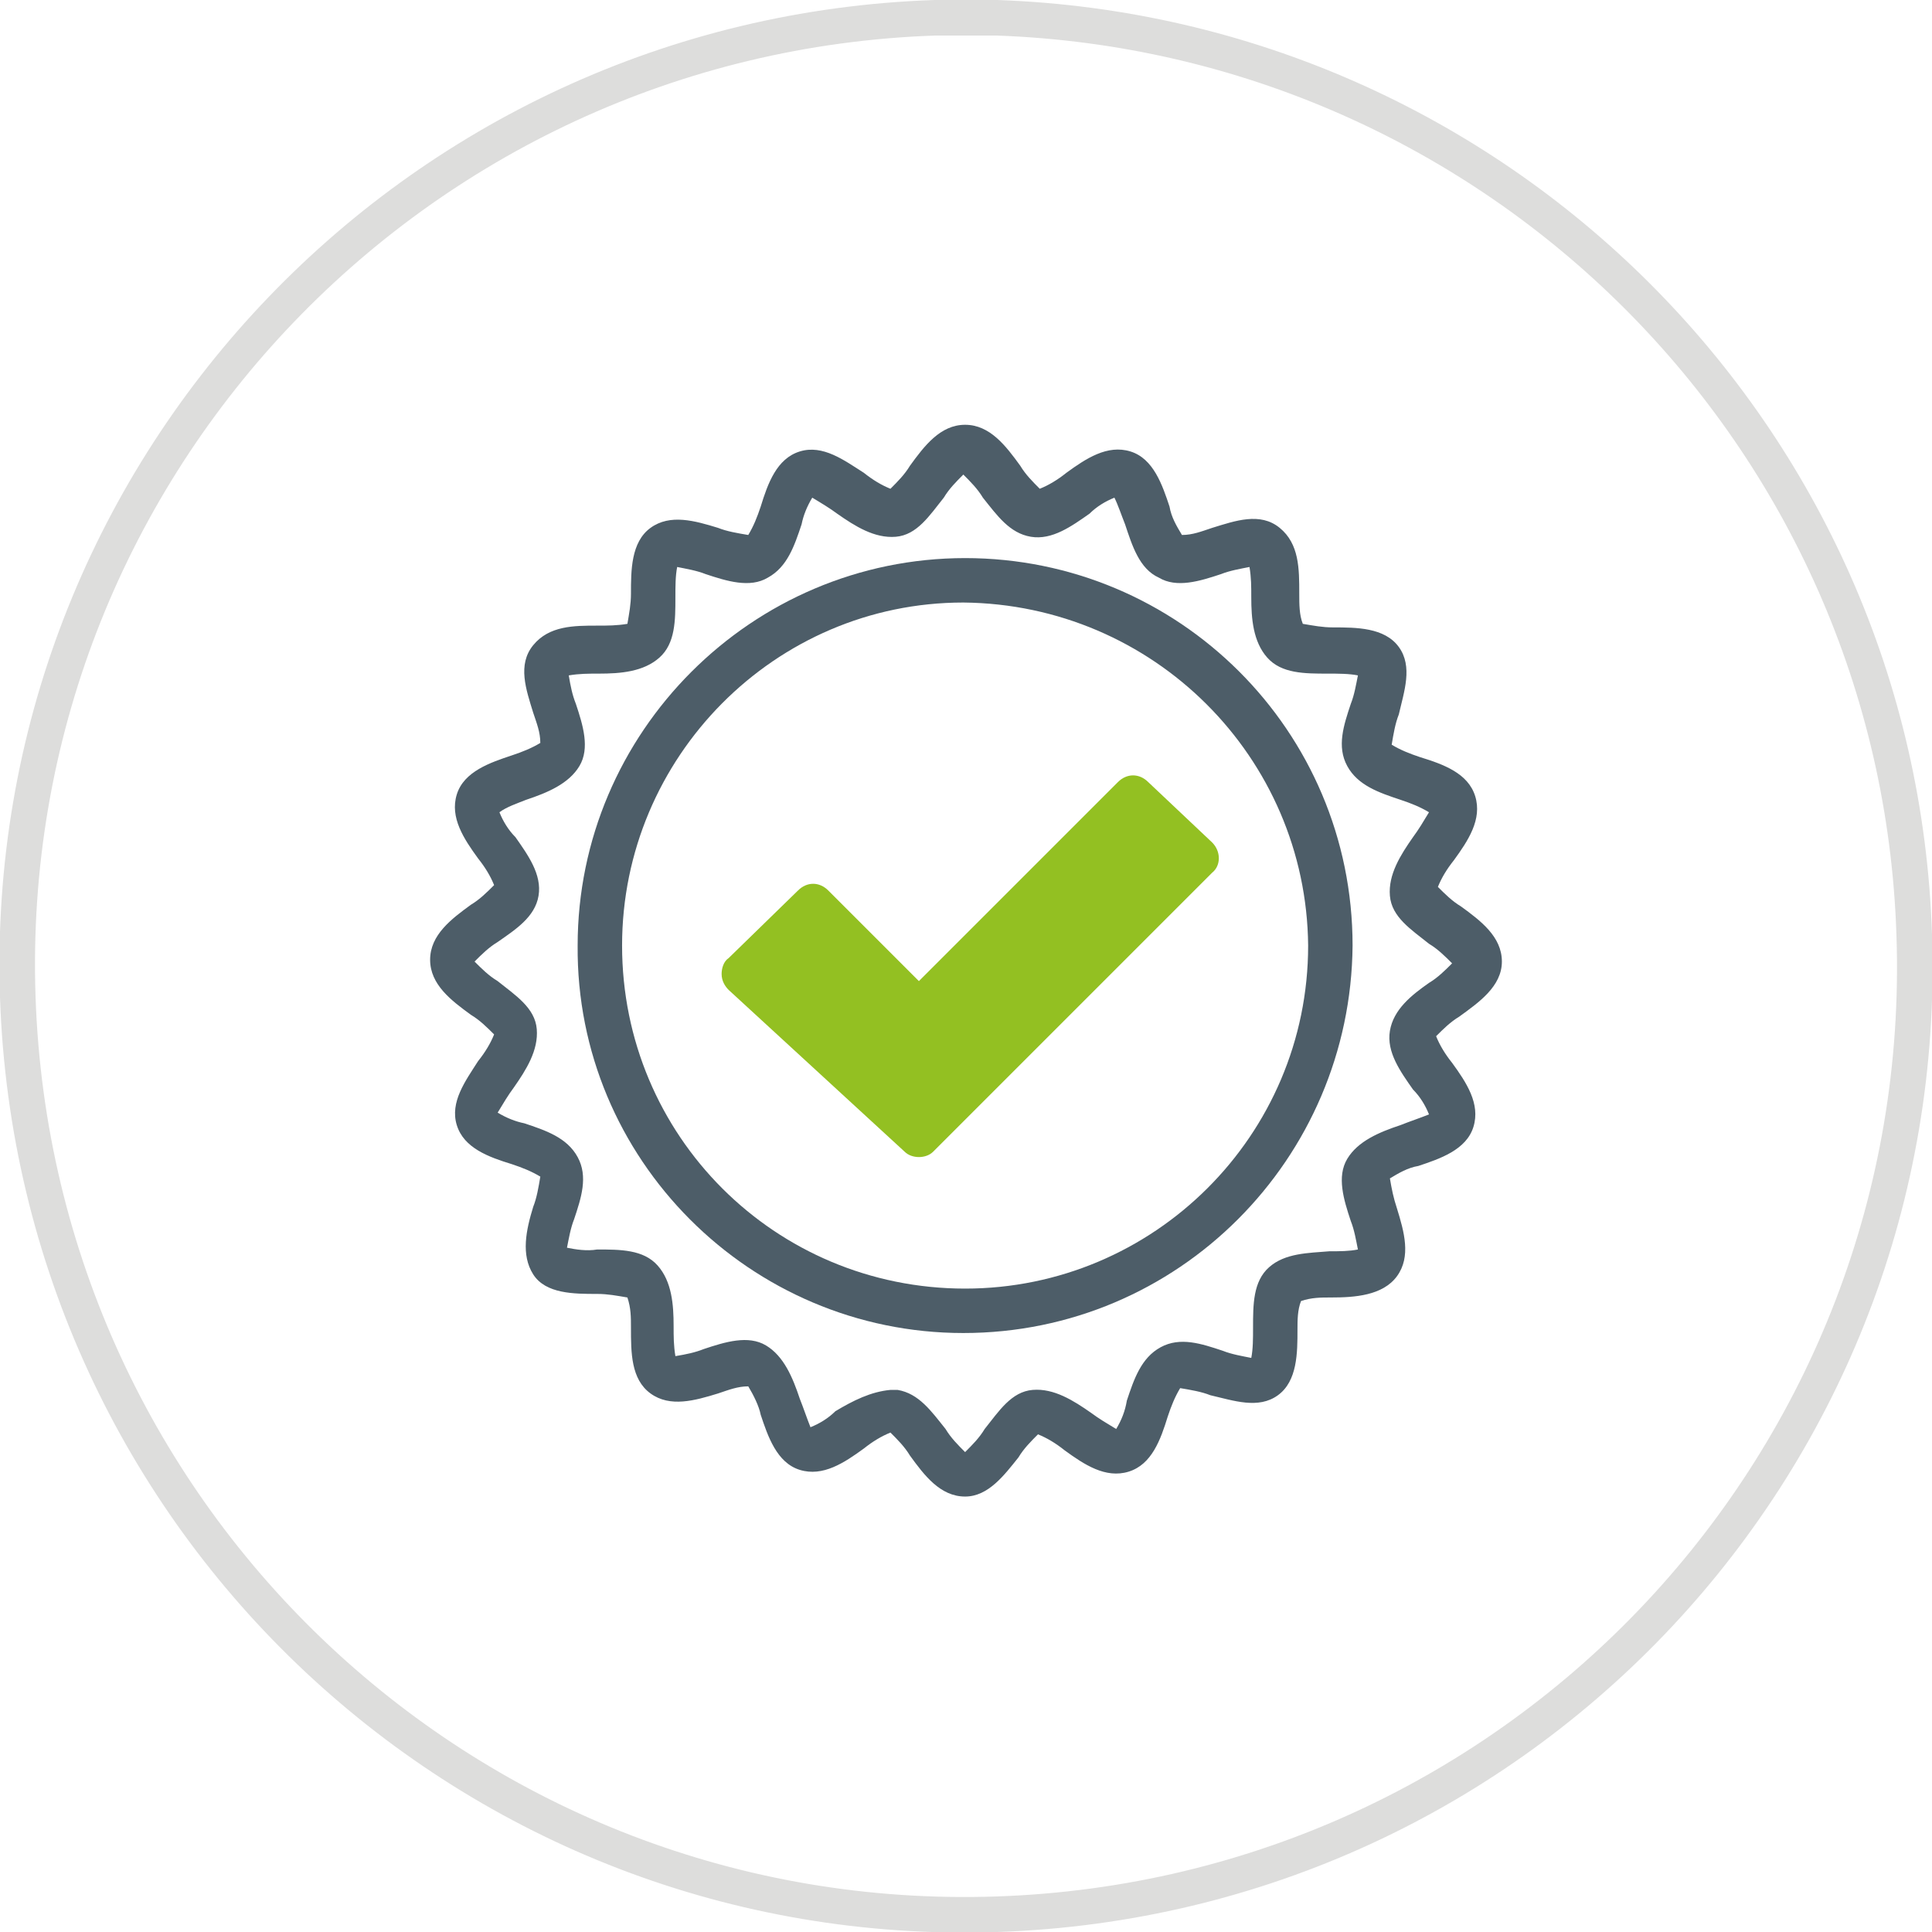
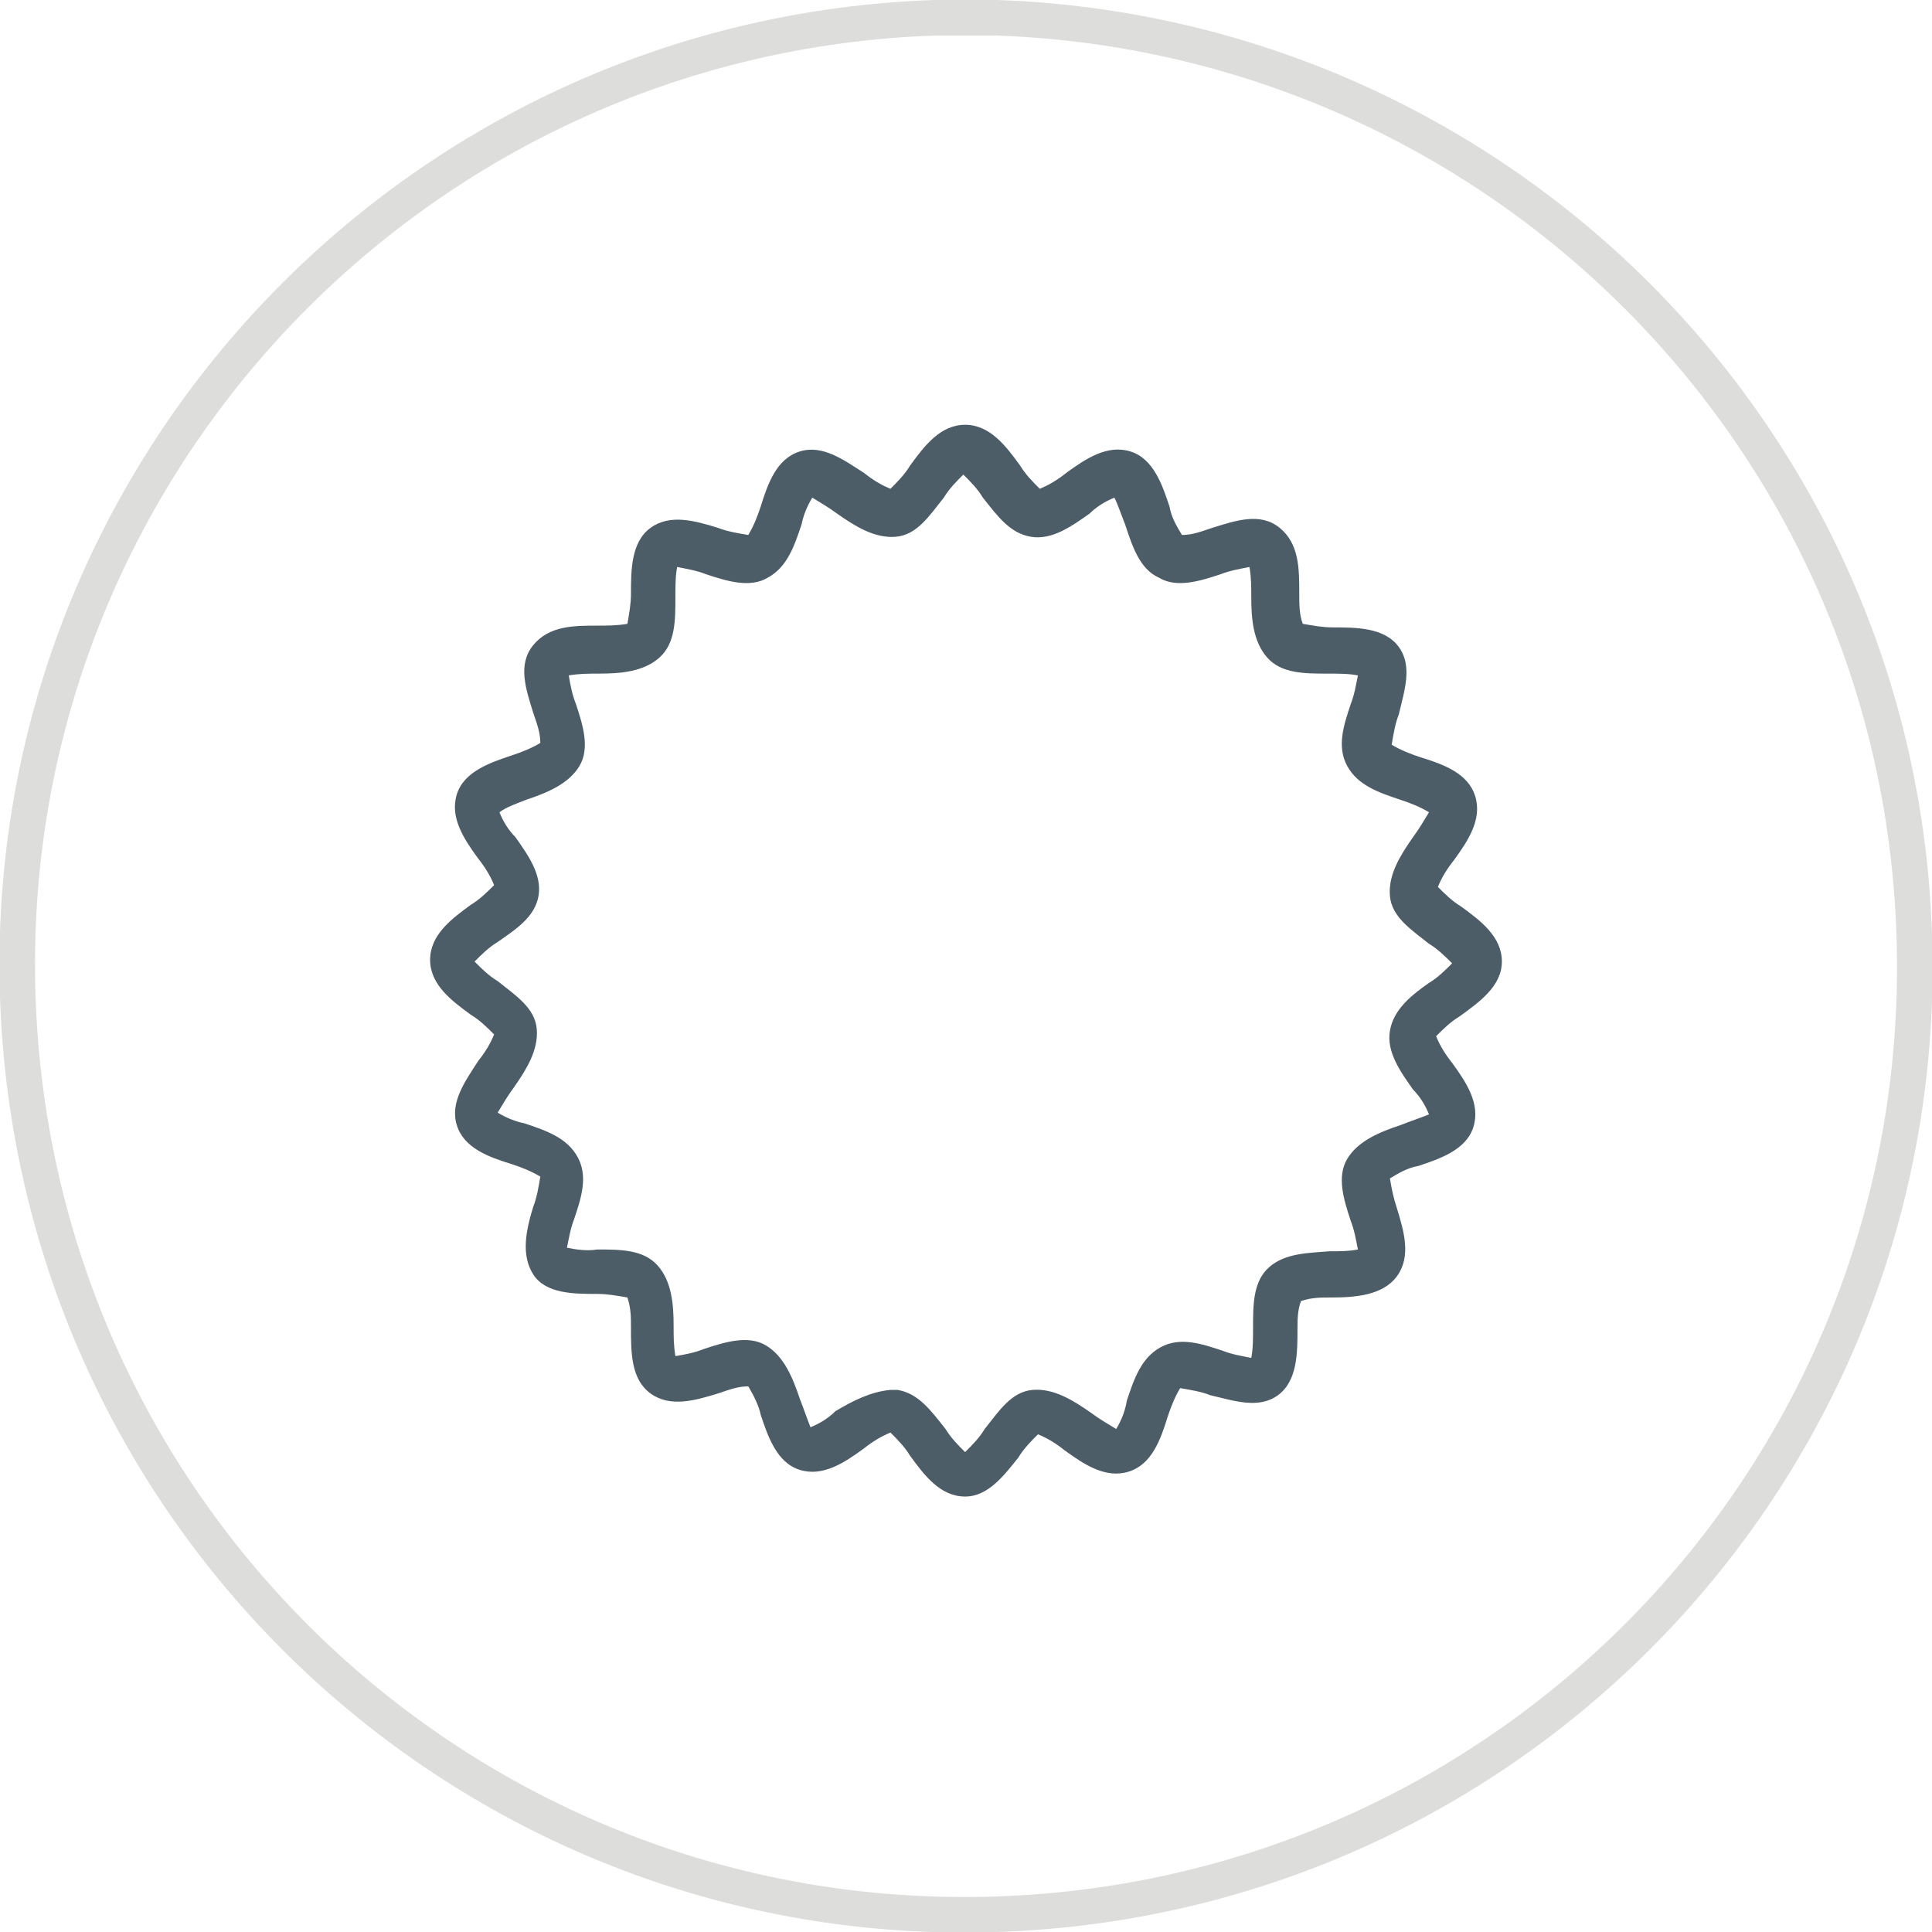
<svg xmlns="http://www.w3.org/2000/svg" version="1.1" id="Calque_1" x="0px" y="0px" viewBox="0 0 108.7 108.7" style="enable-background:new 0 0 108.7 108.7;" xml:space="preserve">
  <style type="text/css">
	.st0{fill:#4D5D68;}
	.st1{fill:#93C022;}
	.st2{fill:none;stroke:#DDDDDC;stroke-width:2;stroke-miterlimit:10;}
</style>
  <title>icone-reassurance-efficacite</title>
  <path class="st0" d="M81.8,54.2L81.8,54.2z M50.1,78.2c0.1,0,0.2,0,0.4,0c1.2,0.2,1.9,1.2,2.7,2.2c0.3,0.5,0.7,0.9,1.1,1.3  c0.4-0.4,0.8-0.8,1.1-1.3c0.8-1,1.5-2.1,2.7-2.2s2.3,0.6,3.3,1.3c0.4,0.3,0.9,0.6,1.4,0.9c0.3-0.5,0.5-1,0.6-1.6  c0.4-1.2,0.8-2.4,1.9-3s2.3-0.2,3.5,0.2c0.5,0.2,1.1,0.3,1.6,0.4c0.1-0.5,0.1-1.1,0.1-1.7c0-1.3,0-2.6,0.9-3.4s2.2-0.8,3.4-0.9  c0.6,0,1.1,0,1.6-0.1c-0.1-0.5-0.2-1.1-0.4-1.6c-0.4-1.2-0.8-2.5-0.2-3.5s1.8-1.5,3-1.9c0.5-0.2,1.1-0.4,1.6-0.6  c-0.2-0.5-0.5-1-0.9-1.4c-0.7-1-1.5-2.1-1.3-3.3s1.2-2,2.2-2.7c0.5-0.3,0.9-0.7,1.3-1.1c-0.4-0.4-0.8-0.8-1.3-1.1  c-1-0.8-2.1-1.5-2.2-2.7s0.6-2.3,1.3-3.3c0.3-0.4,0.6-0.9,0.9-1.4c-0.5-0.3-1-0.5-1.6-0.7c-1.2-0.4-2.4-0.8-3-1.9s-0.2-2.3,0.2-3.5  c0.2-0.5,0.3-1.1,0.4-1.6c-0.5-0.1-1.1-0.1-1.7-0.1c-1.3,0-2.6,0-3.4-0.9s-0.9-2.2-0.9-3.4c0-0.6,0-1.1-0.1-1.7  c-0.5,0.1-1.1,0.2-1.6,0.4c-1.2,0.4-2.5,0.8-3.5,0.2c-1.1-0.5-1.5-1.8-1.9-3c-0.2-0.5-0.4-1.1-0.6-1.5c-0.5,0.2-1,0.5-1.4,0.9  c-1,0.7-2.1,1.5-3.3,1.3s-1.9-1.2-2.7-2.2c-0.3-0.5-0.7-0.9-1.1-1.3c-0.4,0.4-0.8,0.8-1.1,1.3c-0.8,1-1.5,2.1-2.7,2.2  s-2.3-0.6-3.3-1.3c-0.4-0.3-0.9-0.6-1.4-0.9c-0.3,0.5-0.5,1-0.6,1.5c-0.4,1.2-0.8,2.4-1.9,3c-1,0.6-2.3,0.2-3.5-0.2  c-0.5-0.2-1.1-0.3-1.6-0.4c-0.1,0.5-0.1,1.1-0.1,1.7c0,1.3,0,2.6-0.9,3.4s-2.2,0.9-3.4,0.9c-0.6,0-1.1,0-1.7,0.1  c0.1,0.6,0.2,1.1,0.4,1.6c0.4,1.2,0.8,2.5,0.2,3.5s-1.8,1.5-3,1.9c-0.5,0.2-1.1,0.4-1.5,0.7c0.2,0.5,0.5,1,0.9,1.4  c0.7,1,1.5,2.1,1.3,3.3S29,52.3,28,53c-0.5,0.3-0.9,0.7-1.3,1.1c0.4,0.4,0.8,0.8,1.3,1.1c1,0.8,2.1,1.5,2.2,2.7s-0.6,2.3-1.3,3.3  c-0.3,0.4-0.6,0.9-0.9,1.4c0.5,0.3,1,0.5,1.5,0.6c1.2,0.4,2.4,0.8,3,1.9s0.2,2.3-0.2,3.5c-0.2,0.5-0.3,1.1-0.4,1.6  c0.5,0.1,1.1,0.2,1.7,0.1c1.3,0,2.6,0,3.4,0.9s0.9,2.2,0.9,3.4c0,0.6,0,1.1,0.1,1.7c0.6-0.1,1.1-0.2,1.6-0.4  c1.2-0.4,2.5-0.8,3.5-0.2s1.5,1.8,1.9,3c0.2,0.5,0.4,1.1,0.6,1.6c0.5-0.2,1-0.5,1.4-0.9C48,78.8,49,78.3,50.1,78.2 M54.3,84.2  c-1.4,0-2.3-1.2-3.1-2.3c-0.3-0.5-0.7-0.9-1.1-1.3c-0.5,0.2-1,0.5-1.5,0.9c-1.1,0.8-2.3,1.6-3.6,1.2s-1.8-1.9-2.2-3.1  c-0.1-0.5-0.4-1.1-0.7-1.6c-0.6,0-1.1,0.2-1.7,0.4c-1.3,0.4-2.7,0.8-3.8,0s-1.1-2.3-1.1-3.7c0-0.6,0-1.1-0.2-1.7  c-0.6-0.1-1.1-0.2-1.7-0.2c-1.3,0-2.9,0-3.6-1.1s-0.4-2.5,0-3.8c0.2-0.5,0.3-1.1,0.4-1.7c-0.5-0.3-1-0.5-1.6-0.7  c-1.3-0.4-2.7-0.9-3.1-2.2c-0.4-1.3,0.5-2.5,1.2-3.6c0.4-0.5,0.7-1,0.9-1.5c-0.4-0.4-0.8-0.8-1.3-1.1c-1.1-0.8-2.3-1.7-2.3-3.1  s1.2-2.3,2.3-3.1c0.5-0.3,0.9-0.7,1.3-1.1c-0.2-0.5-0.5-1-0.9-1.5c-0.8-1.1-1.6-2.3-1.2-3.6s1.9-1.8,3.1-2.2  c0.6-0.2,1.1-0.4,1.6-0.7c0-0.6-0.2-1.1-0.4-1.7c-0.4-1.3-0.9-2.7,0-3.8s2.3-1.1,3.6-1.1c0.6,0,1.1,0,1.7-0.1  c0.1-0.6,0.2-1.1,0.2-1.7c0-1.3,0-2.9,1.1-3.7s2.5-0.4,3.8,0c0.5,0.2,1.1,0.3,1.7,0.4c0.3-0.5,0.5-1,0.7-1.6  c0.4-1.3,0.9-2.7,2.2-3.1s2.5,0.5,3.6,1.2c0.5,0.4,1,0.7,1.5,0.9c0.4-0.4,0.8-0.8,1.1-1.3c0.8-1.1,1.7-2.3,3.1-2.3s2.3,1.2,3.1,2.3  c0.3,0.5,0.7,0.9,1.1,1.3c0.5-0.2,1-0.5,1.5-0.9c1.1-0.8,2.3-1.6,3.6-1.2s1.8,1.9,2.2,3.1c0.1,0.6,0.4,1.1,0.7,1.6  c0.6,0,1.1-0.2,1.7-0.4c1.3-0.4,2.7-0.9,3.8,0s1.1,2.3,1.1,3.7c0,0.6,0,1.2,0.2,1.7c0.6,0.1,1.1,0.2,1.7,0.2c1.3,0,2.9,0,3.7,1.1  s0.3,2.5,0,3.8c-0.2,0.5-0.3,1.1-0.4,1.7c0.5,0.3,1,0.5,1.6,0.7c1.3,0.4,2.7,0.9,3.1,2.2s-0.4,2.5-1.2,3.6c-0.4,0.5-0.7,1-0.9,1.5  c0.4,0.4,0.8,0.8,1.3,1.1c1.1,0.8,2.3,1.7,2.3,3.1s-1.3,2.3-2.4,3.1c-0.5,0.3-0.9,0.7-1.3,1.1c0.2,0.5,0.5,1,0.9,1.5  c0.8,1.1,1.6,2.3,1.2,3.6s-1.9,1.8-3.1,2.2c-0.6,0.1-1.1,0.4-1.6,0.7c0.1,0.6,0.2,1.1,0.4,1.7c0.4,1.3,0.8,2.7,0,3.8  S76.2,73,74.9,73c-0.6,0-1.1,0-1.7,0.2C73,73.7,73,74.3,73,74.8c0,1.3,0,2.9-1.1,3.7s-2.5,0.3-3.8,0c-0.5-0.2-1.1-0.3-1.7-0.4  c-0.3,0.5-0.5,1-0.7,1.6c-0.4,1.3-0.9,2.7-2.2,3.1s-2.5-0.4-3.6-1.2c-0.5-0.4-1-0.7-1.5-0.9c-0.4,0.4-0.8,0.8-1.1,1.3  C56.5,83,55.6,84.2,54.3,84.2" />
-   <path class="st0" d="M54.2,33.9C43.6,33.9,35,42.6,35,53.2c0,10.7,8.6,19.3,19.3,19.3c10.6,0,19.3-8.6,19.3-19.3  C73.5,42.6,64.9,34,54.2,33.9 M54.2,75c-12,0-21.8-9.8-21.7-21.8c0-12,9.8-21.8,21.8-21.8c12,0,21.8,9.7,21.8,21.8  C76,65.2,66.3,75,54.2,75" />
-   <path class="st1" d="M51.7,65.1c-0.3,0-0.6-0.1-0.8-0.3L41,55.7c-0.2-0.2-0.4-0.5-0.4-0.9c0-0.3,0.1-0.7,0.4-0.9l3.9-3.8  c0.5-0.5,1.2-0.5,1.7,0c0,0,0,0,0,0l5.1,5.1L62.9,44c0.5-0.5,1.2-0.5,1.7,0l3.6,3.4c0.5,0.5,0.5,1.3,0,1.7c0,0,0,0,0,0L52.5,64.8  C52.3,65,52,65.1,51.7,65.1" />
  <path class="st2" d="M107.7,52.6c1,29.5-22.1,54.1-51.6,55.1S2,85.6,1,56.1S23.2,2,52.6,1c1.2,0,2.3,0,3.5,0  C84.2,2,106.8,24.5,107.7,52.6z" />
</svg>